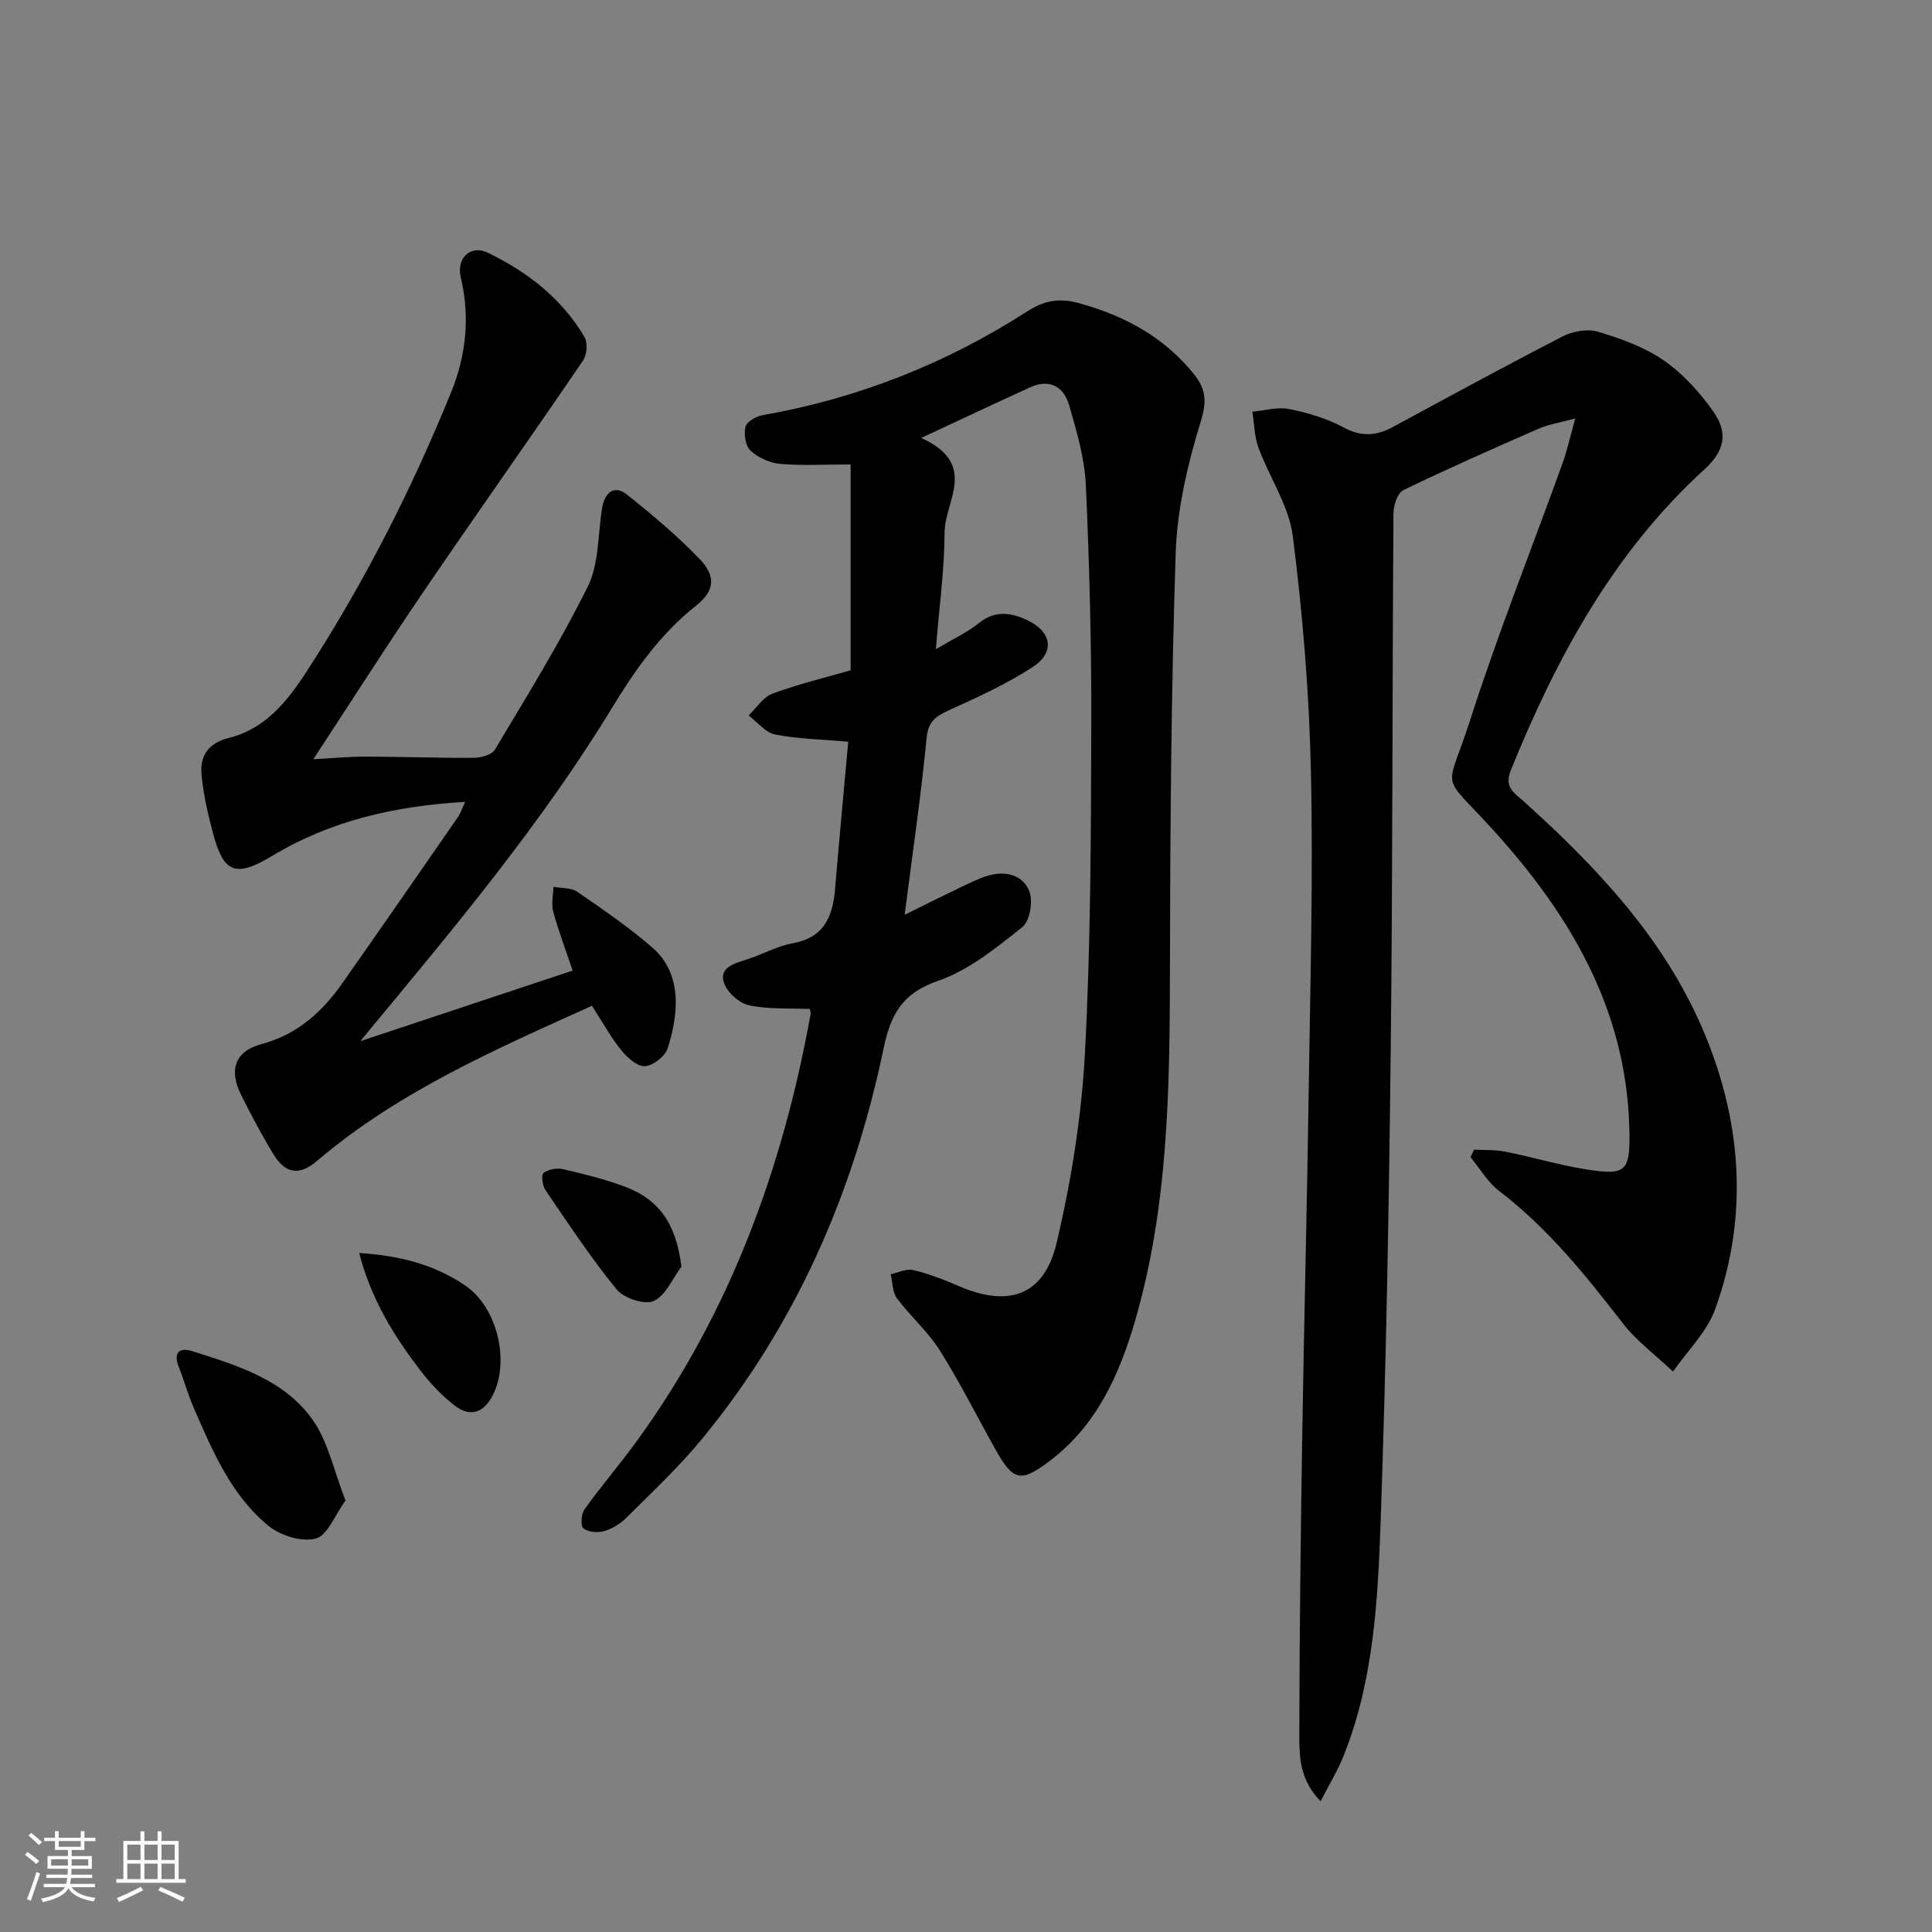
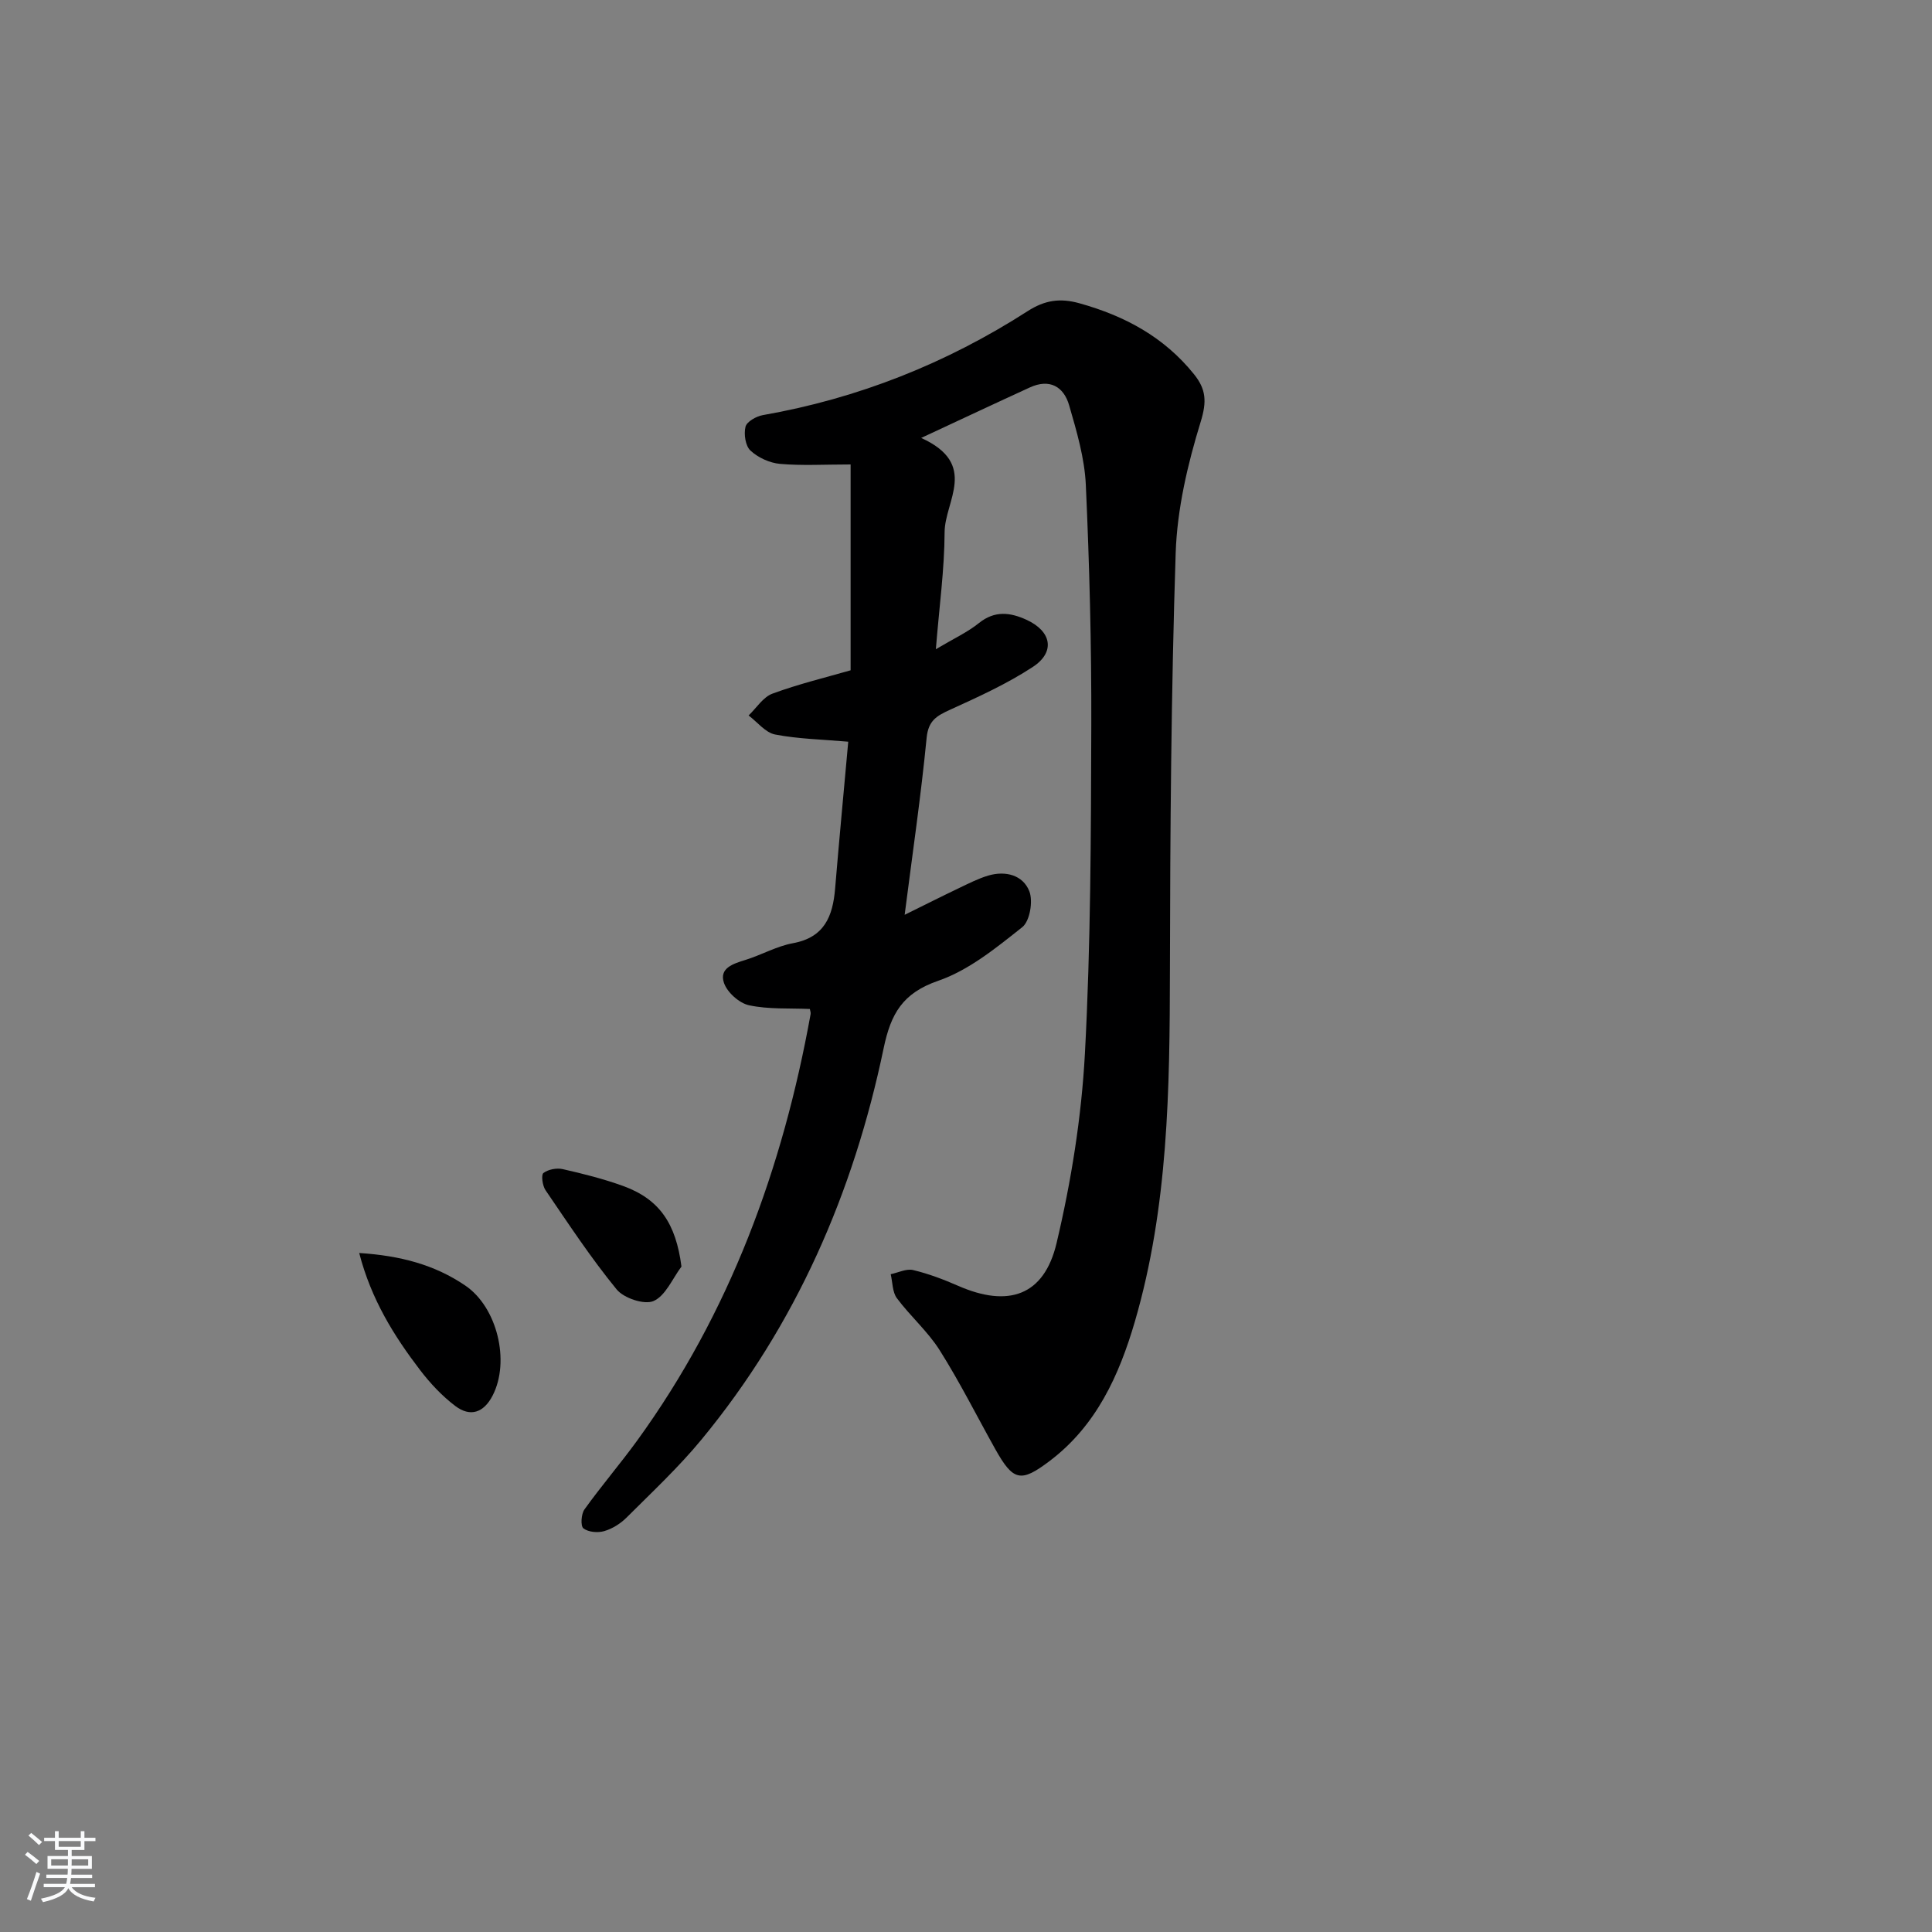
<svg xmlns="http://www.w3.org/2000/svg" enable-background="new 0 0 400 400" viewBox="0 0 400 400">
  <rect x="0" y="0" width="400" height="400" fill="#808080" stroke="none" />
  <path d="m5.17 384 .55-.58c.85.61 1.65 1.24 2.4 1.87l-.59.64c-.83-.73-1.62-1.38-2.36-1.93m1.22 9.53-.82-.34c.71-1.76 1.37-3.64 1.98-5.63.24.13.5.25.76.36-.6 1.67-1.24 3.54-1.92 5.61m-.5-13.5.57-.54c.56.44 1.31 1.06 2.26 1.87l-.65.64c-.67-.66-1.4-1.32-2.18-1.97m3.25.46h2.24v-1.36h.77v1.36h4.57v-1.36h.76v1.36h2.28v.69h-2.28v1.84h-2.64v1.26h4.18v2.64h-4.21c0 .45-.02.86-.05 1.21h4.32v.69h-4.38c-.04.34-.1.75-.19 1.22h5.15v.69h-4.82c.87 1.19 2.51 1.92 4.93 2.19-.17.31-.3.57-.37.76-2.77-.49-4.52-1.41-5.26-2.76-.56 1.26-2.3 2.23-5.24 2.9-.12-.24-.26-.48-.43-.72 2.73-.55 4.38-1.34 4.96-2.38h-4.38v-.69h4.65c.1-.38.17-.79.21-1.22h-4.32v-.69h4.4c.03-.34.05-.75.05-1.21h-4.2v-2.64h4.23v-1.26h-2.69v-1.84h-2.24zm1.46 4.46v1.29h3.45c.01-.4.02-.57.01-.53v-.32-.45h-3.46zm1.55-2.59h4.57v-1.19h-4.57zm6.11 2.59h-3.42v.77c-.01.19-.01.37-.02.53h3.44z" fill="#fafbfc" />
-   <path d="m32.63 379.16h.82v1.98h3.54v7.89h1.46v.78h-14.37v-.78h1.46v-7.89h3.54v-1.98h.82v1.98h2.73zm-3.49 11.48.5.73c-1.61.82-3.28 1.63-5 2.42-.13-.27-.28-.55-.44-.82 1.75-.73 3.4-1.5 4.94-2.33m-2.78-5.55h2.73v-3.18h-2.73zm0 3.95h2.73v-3.2h-2.73zm3.54-3.95h2.73v-3.18h-2.73zm0 3.95h2.73v-3.2h-2.73zm7.89 4.68c-1.84-.92-3.51-1.7-5.02-2.32l.45-.73c1.89.8 3.57 1.55 5.04 2.23zm-1.62-11.81h-2.73v3.18h2.73zm-2.73 7.13h2.73v-3.2h-2.73z" fill="#fafbfc" />
  <g fill="#000001">
    <path d="m190.72 90.67c11.96 5.42 4.87 13.08 4.85 19.52-.03 7.72-1.11 15.43-1.81 24.22 3.67-2.18 6.54-3.5 8.93-5.42 3.25-2.61 6.45-2.21 9.79-.69 5.22 2.37 6.08 6.67 1.37 9.77-5.36 3.52-11.3 6.21-17.16 8.88-2.74 1.25-4.49 2.22-4.84 5.8-1.17 12.02-2.93 23.98-4.55 36.65 4.02-1.98 7.67-3.82 11.35-5.58 1.95-.93 3.9-1.93 5.95-2.54 3.58-1.06 7.19-.11 8.51 3.24.81 2.06.11 6.19-1.46 7.44-5.39 4.27-11.05 8.91-17.4 11.1-7.39 2.55-9.81 6.82-11.3 13.96-6.23 29.88-18.15 57.3-37.7 81.01-4.74 5.75-10.24 10.89-15.53 16.17-1.25 1.25-2.94 2.31-4.62 2.8-1.33.39-3.29.22-4.31-.57-.62-.48-.47-2.96.21-3.91 3.48-4.86 7.39-9.41 10.9-14.24 19.22-26.49 30.15-56.37 35.93-88.33.06-.31-.09-.65-.16-1.05-4.2-.19-8.52.1-12.59-.77-2.04-.44-4.54-2.68-5.2-4.66-1.01-3.03 1.91-3.94 4.43-4.72 3.33-1.03 6.48-2.85 9.86-3.47 6.54-1.2 8.25-5.59 8.73-11.3.84-10.1 1.8-20.18 2.72-30.42-5.37-.47-10.34-.56-15.15-1.49-2-.39-3.66-2.57-5.48-3.94 1.63-1.55 3-3.81 4.94-4.52 5.42-2 11.08-3.36 16.18-4.83 0-14.27 0-28.16 0-42.62-5.42 0-10.05.28-14.62-.12-2.14-.19-4.54-1.29-6.11-2.75-1.05-.96-1.41-3.41-1.03-4.94.26-1.05 2.22-2.16 3.57-2.4 19.75-3.46 38.02-10.72 54.84-21.53 3.54-2.27 6.69-2.76 10.73-1.63 9.4 2.62 17.53 6.99 23.73 14.71 2.48 3.09 2.66 5.63 1.38 9.79-2.71 8.8-4.89 18.09-5.19 27.24-.94 28.78-1.14 57.6-1.19 86.41-.04 24.49-.33 48.93-7.26 72.68-3.26 11.15-7.99 21.57-17.65 28.87-5.99 4.53-7.54 4.17-11.28-2.52-3.81-6.82-7.32-13.83-11.48-20.42-2.46-3.9-6.08-7.04-8.86-10.77-.94-1.27-.88-3.29-1.28-4.97 1.55-.32 3.24-1.19 4.64-.86 3.18.76 6.3 1.94 9.31 3.26 10.38 4.55 17.8 2.1 20.39-8.83 3.04-12.84 5.16-26.09 5.87-39.26 1.21-22.6 1.25-45.27 1.32-67.91.05-16.6-.38-33.21-1.13-49.79-.25-5.55-1.89-11.1-3.45-16.49-1.12-3.89-4.05-5.6-8.15-3.71-6.93 3.17-13.81 6.41-22.49 10.45z" />
-     <path d="m326.14 86.64c-3.27.89-5.52 1.21-7.52 2.09-9.42 4.12-18.83 8.27-28.08 12.75-1.2.58-2.03 3.16-2.04 4.81-.25 36.82-.15 73.65-.56 110.48-.36 32.62-.94 65.24-2.08 97.84-.58 16.57-1.42 33.28-7.72 49.01-1.2 2.99-2.91 5.78-4.72 9.31-4.26-4.33-4.41-9.08-4.41-13.5.03-20.64.28-41.28.6-61.91.38-23.97 1-47.94 1.35-71.91.32-21.98.93-43.97.45-65.93-.35-16.25-1.7-32.53-3.74-48.65-.8-6.31-4.85-12.17-7.12-18.34-.85-2.32-.86-4.96-1.26-7.45 2.54-.23 5.19-1.04 7.58-.56 3.87.78 7.82 1.94 11.27 3.8 3.68 1.99 6.79 1.79 10.23-.07 11.69-6.32 23.35-12.69 35.17-18.76 2.09-1.08 5.13-1.62 7.3-.97 4.73 1.42 9.6 3.16 13.61 5.93 3.98 2.75 7.46 6.59 10.26 10.58 2.83 4.02 2.79 7.78-1.76 11.93-18.85 17.17-30.71 39.02-40.16 62.38-1.46 3.6.83 4.74 2.76 6.48 14.95 13.48 28.75 28.11 36.82 46.74 8.14 18.81 9.84 38.61 2.76 58.28-1.71 4.76-5.77 8.67-8.75 12.97-3.54-3.36-7.58-6.33-10.52-10.15-7.65-9.92-15.46-19.58-25.51-27.27-2.36-1.81-3.94-4.62-5.89-6.97.24-.52.48-1.04.72-1.56 2.15.12 4.34-.01 6.43.41 5.53 1.1 10.96 2.73 16.51 3.63 8.67 1.4 9.5.68 9.2-8.93-.74-24.26-12.26-43.75-28.08-61.18-11.32-12.47-9.81-7.41-4.88-22.8 5.72-17.85 12.68-35.3 19.04-52.94 1.02-2.72 1.63-5.59 2.74-9.57z" />
-     <path d="m122.56 208.24c-20.13 9.08-40.09 17.79-56.92 32.11-3.64 3.1-6.54 2.71-9.03-1.38-2.42-3.97-4.6-8.1-6.68-12.26-2.59-5.18-1.31-9.05 4.18-10.53 7.42-1.99 12.55-6.61 16.76-12.6 8.03-11.43 15.98-22.92 23.94-34.41.53-.76.81-1.69 1.49-3.15-14.55.85-27.78 3.87-39.86 11.13-7.65 4.59-10.12 3.72-12.36-4.72-1.06-3.99-2-8.06-2.36-12.16-.33-3.84 1.46-6.45 5.69-7.5 7.45-1.84 12.01-7.5 15.96-13.57 11.91-18.32 21.78-37.71 30.01-57.93 3.15-7.74 3.96-15.68 2.01-23.88-.93-3.9 2.01-6.81 5.6-5.07 8.19 3.96 15.3 9.45 20.01 17.43.71 1.2.53 3.7-.29 4.9-10.93 16.05-22.16 31.89-33.09 47.94-7.65 11.24-14.96 22.71-22.75 34.6 3.8-.2 7.32-.54 10.84-.54 7.45.01 14.91.3 22.36.25 1.5-.01 3.74-.61 4.39-1.68 6.63-11.12 13.48-22.17 19.22-33.75 2.32-4.68 2.11-10.63 2.93-16.02.57-3.67 2.62-5.12 5.27-3 5.18 4.14 10.29 8.44 14.88 13.19 3.57 3.69 3.22 6.69-.69 9.79-7.32 5.8-12.53 13.2-17.32 21.06-14.5 23.82-32.33 45.15-50.07 66.54-.41.5-.81 1-2.06 2.53 15.27-5.08 29.39-9.77 43.94-14.61-1.39-4.13-2.9-8.13-4.03-12.24-.43-1.58.02-3.4.06-5.11 1.67.32 3.66.16 4.94 1.04 5.32 3.66 10.68 7.33 15.54 11.55 6.62 5.75 5.14 14.65 3.17 20.84-.53 1.65-2.99 3.6-4.68 3.71-1.59.1-3.69-1.75-4.91-3.27-2.17-2.67-3.85-5.77-6.09-9.23z" />
-     <path d="m71.53 310.67c-2.22 3.03-3.71 7.21-6.15 7.87-2.88.77-7.31-.6-9.78-2.62-7.79-6.38-11.64-15.59-15.55-24.6-1.19-2.73-1.97-5.63-3.07-8.41-1.18-2.99.31-3.96 2.78-3.18 9.37 2.97 19.11 5.89 25.03 14.31 3.16 4.52 4.33 10.46 6.74 16.63z" />
    <path d="m74.37 259.42c8.55.55 15.63 2.44 21.96 6.74 6.6 4.47 9.33 15.67 5.66 22.78-1.85 3.58-4.64 4.49-7.72 2.16-2.74-2.07-5.18-4.68-7.28-7.42-5.43-7.11-10.14-14.66-12.62-24.26z" />
    <path d="m141.09 262.23c-1.87 2.49-3.28 6.03-5.77 7.13-1.9.84-6.16-.58-7.65-2.4-5.33-6.51-9.98-13.59-14.73-20.55-.63-.93-.93-3.18-.43-3.55 1-.76 2.76-1.09 4.02-.8 4.19.95 8.4 2.01 12.44 3.47 7.6 2.75 10.97 7.81 12.12 16.7z" />
  </g>
</svg>